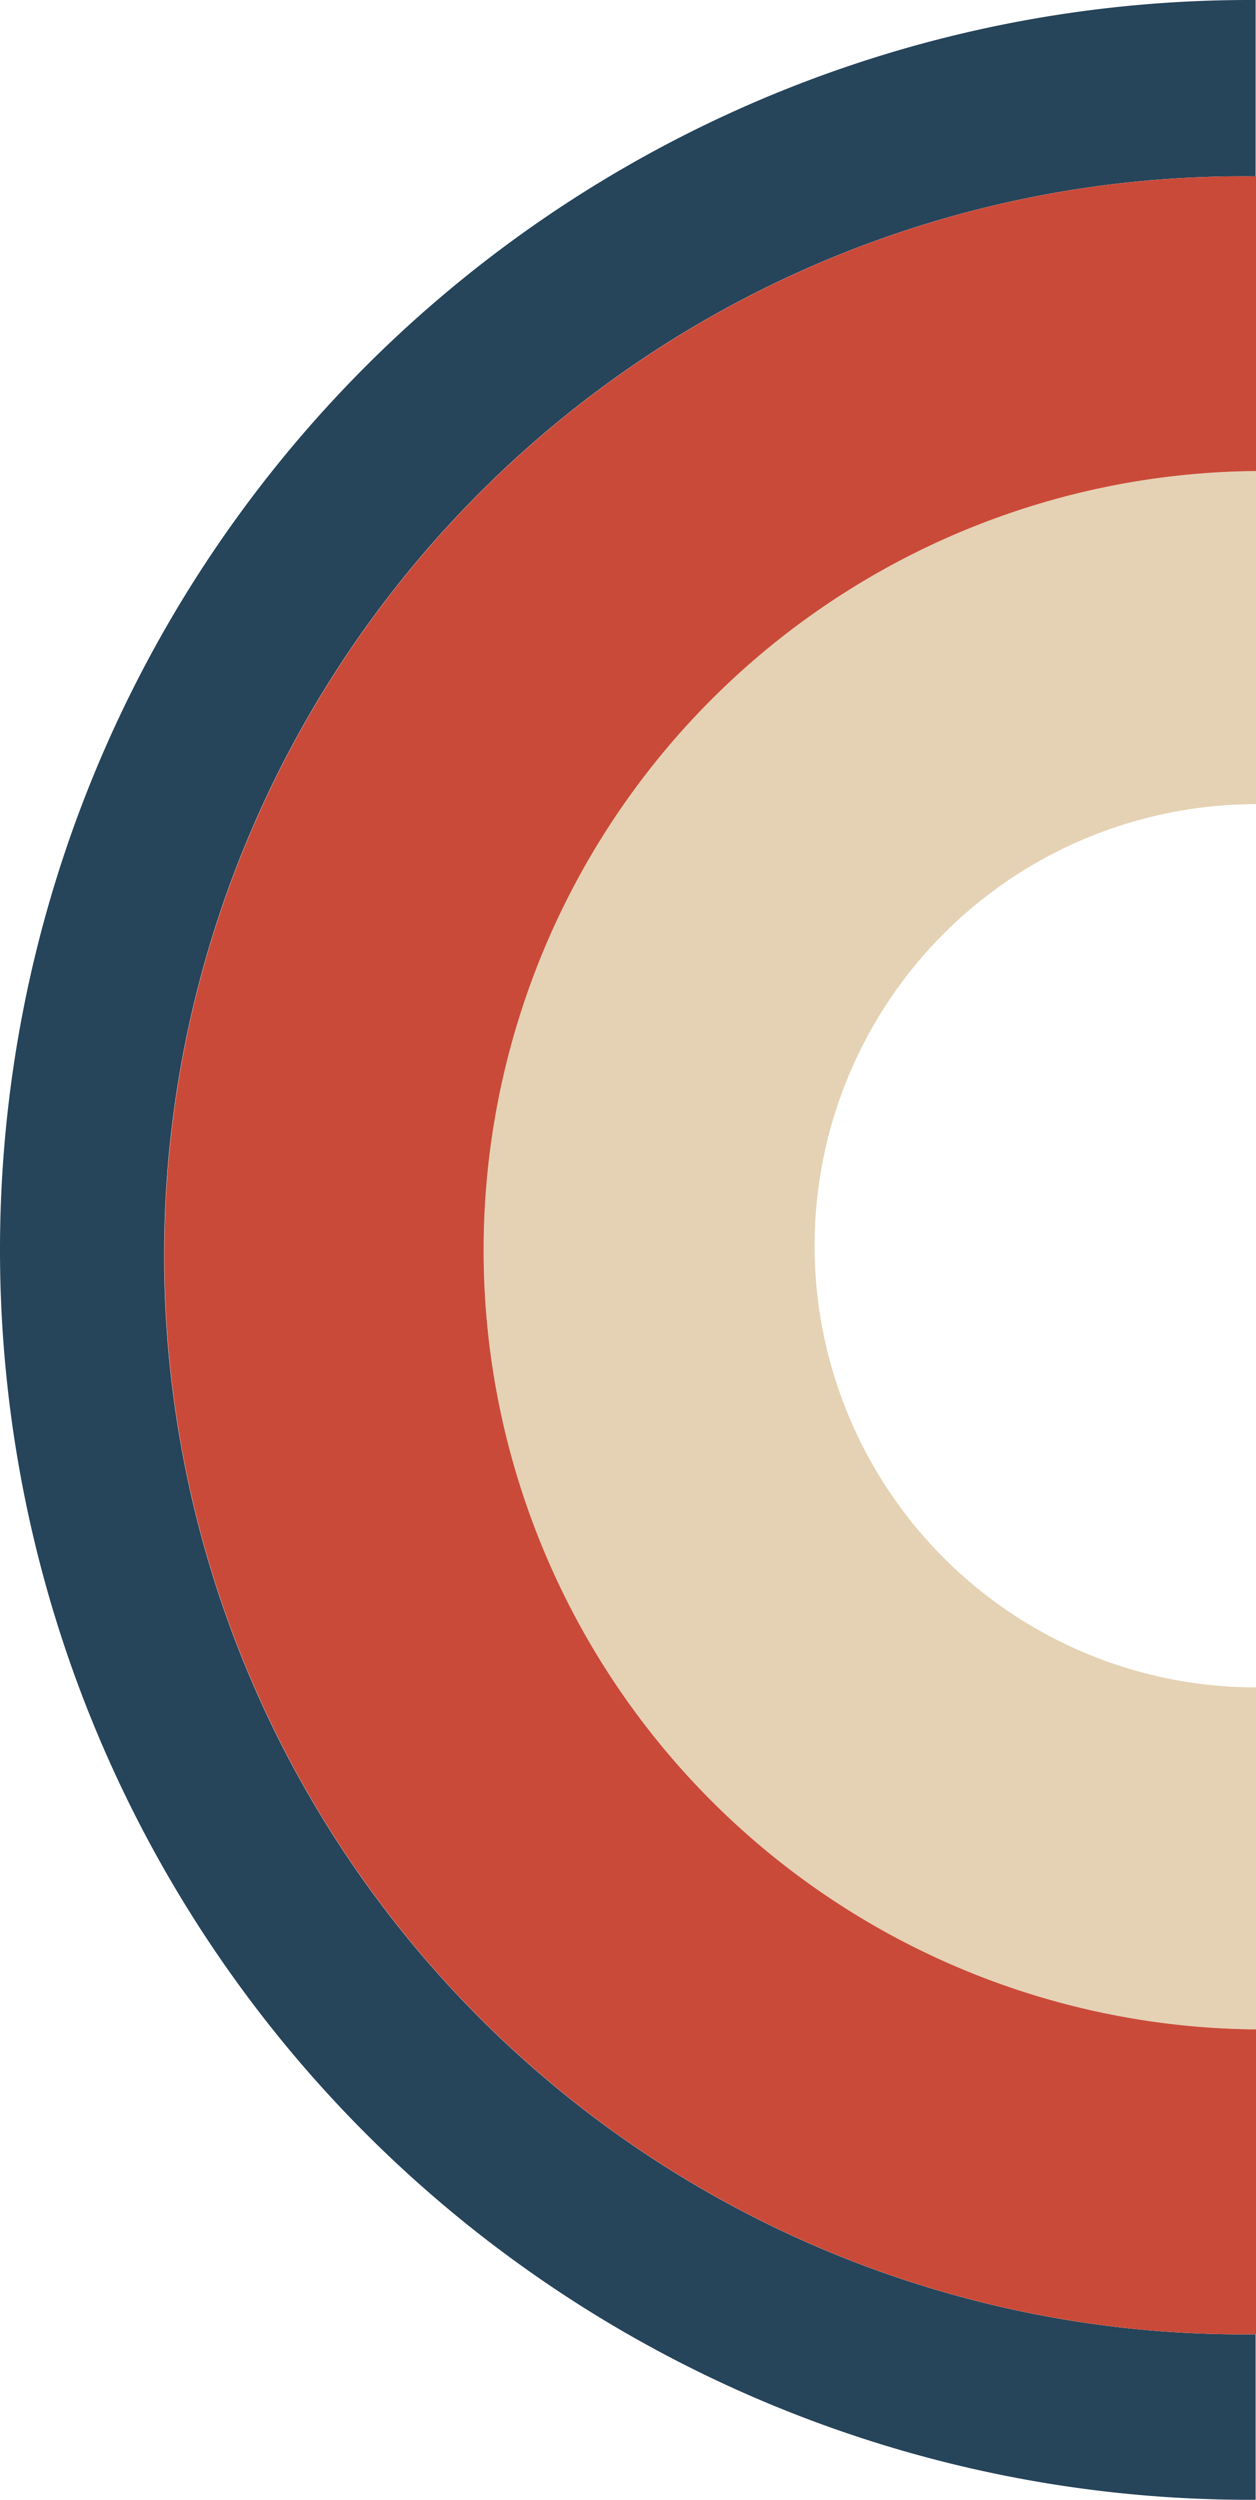
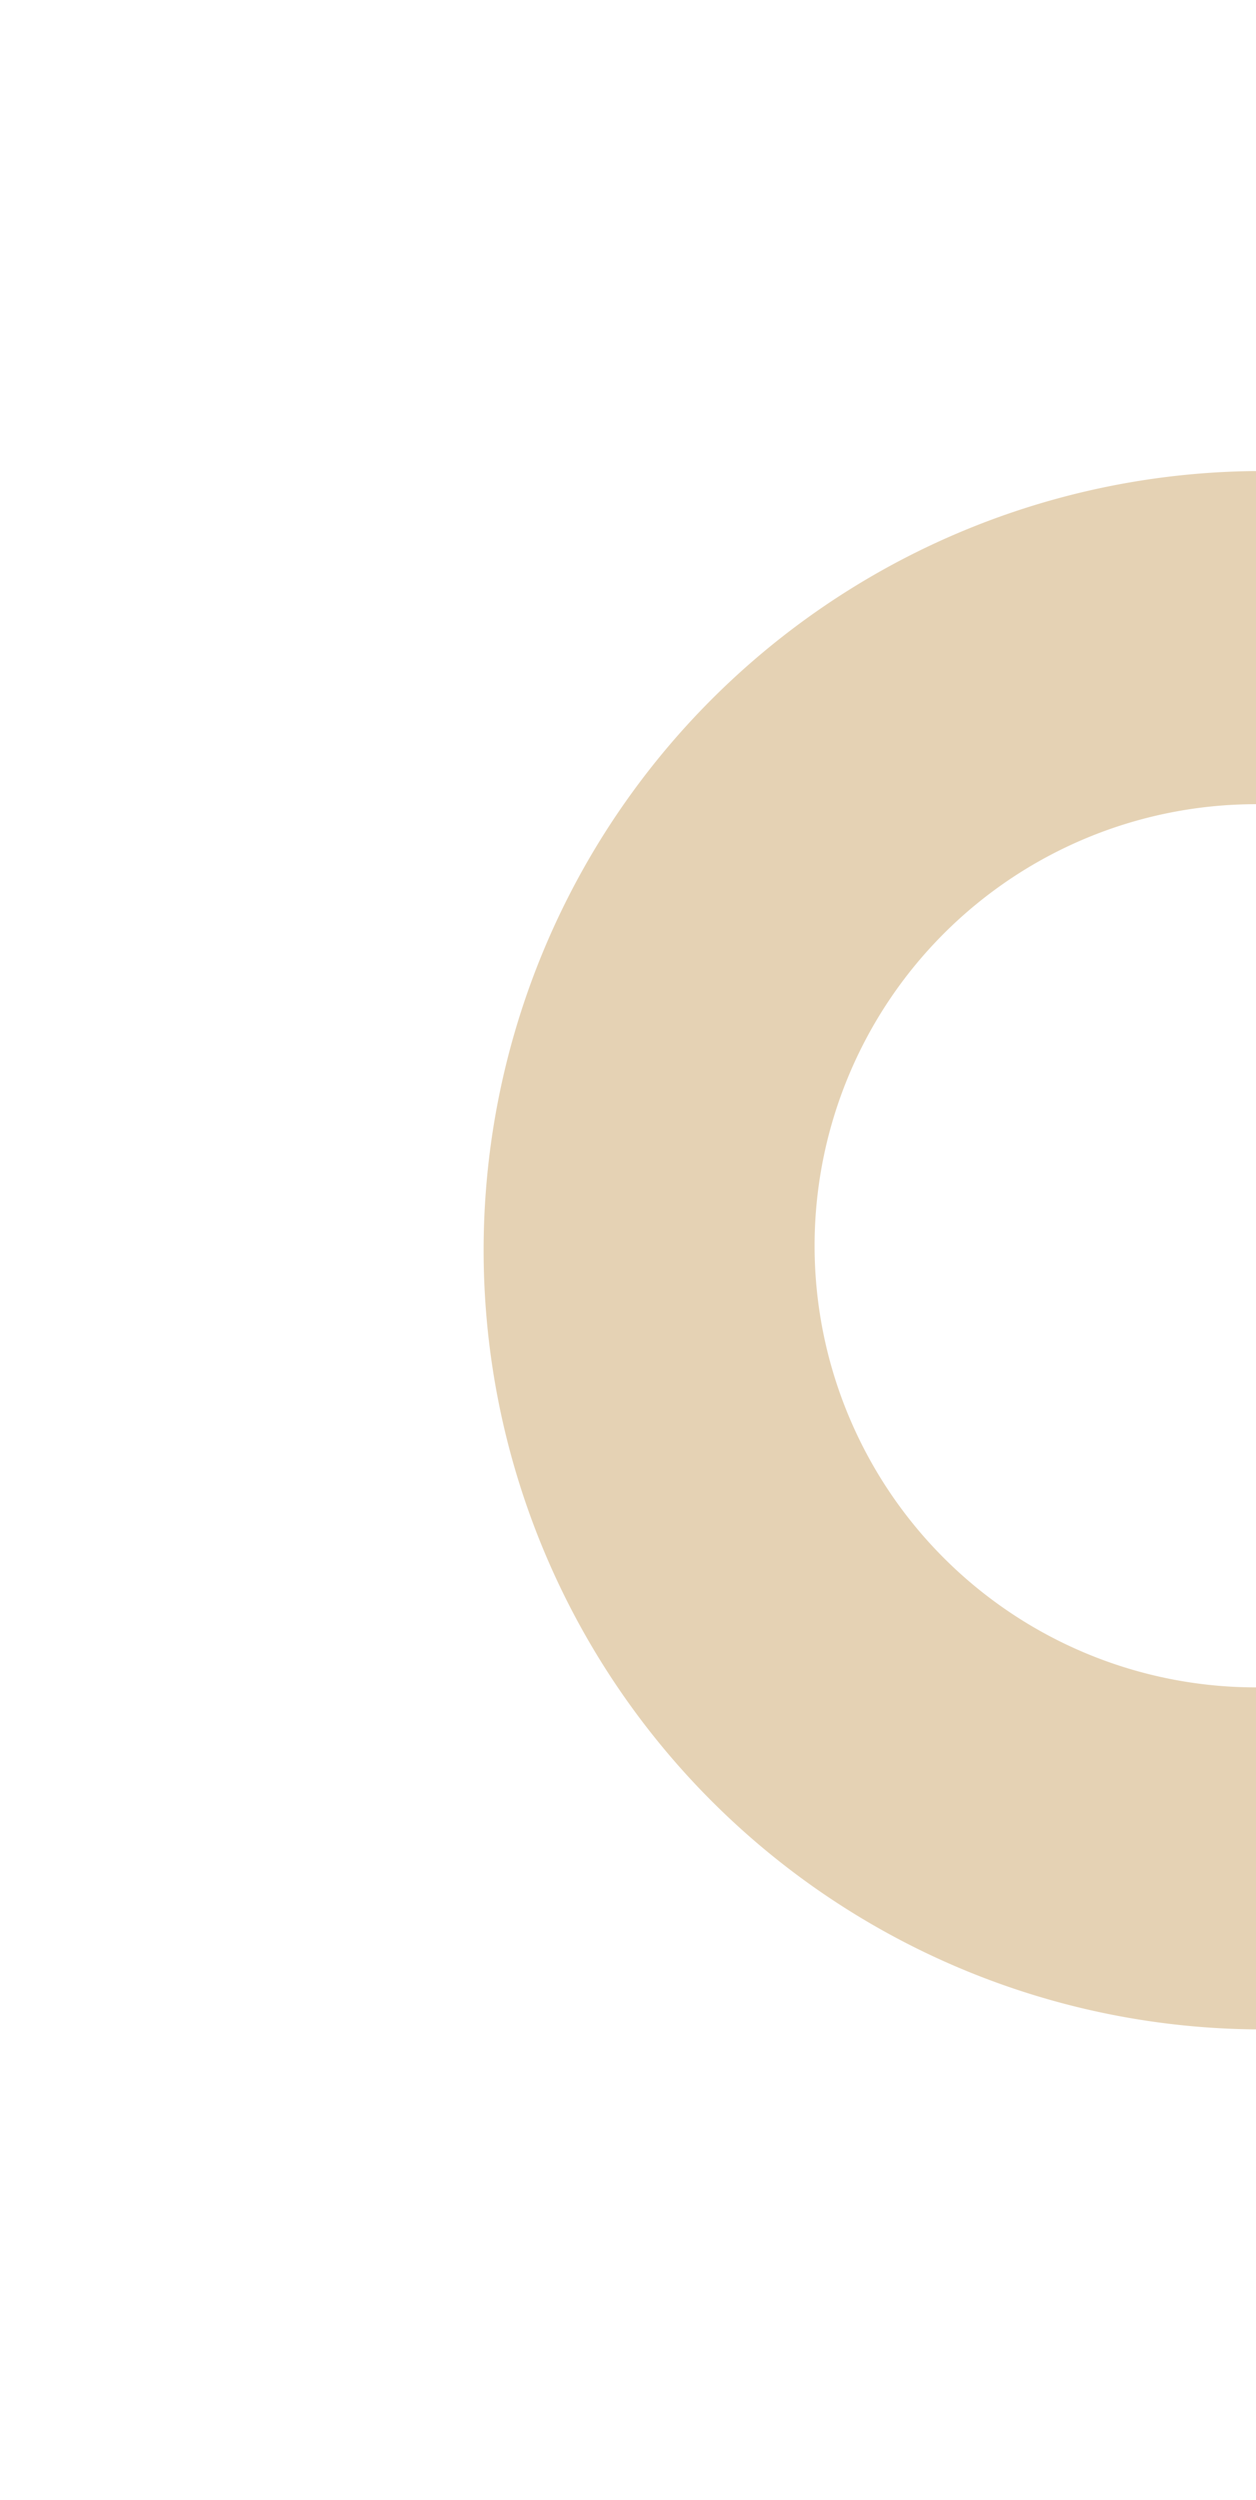
<svg xmlns="http://www.w3.org/2000/svg" id="Layer_1" data-name="Layer 1" viewBox="0 0 100.53 200">
  <defs>
    <style>.cls-1{fill:#26445a;}.cls-2{fill:#e5d2b4;}.cls-3{fill:#ca4a39;}</style>
  </defs>
-   <path class="cls-1" d="M90,133.43A35.42,35.42,0,0,0,100.52,135h0A35.42,35.42,0,0,1,90,133.43Z" />
-   <path class="cls-1" d="M100,0h.5V14.11h-.07a86.33,86.33,0,1,0-.07,172.65h.14V200H100A100,100,0,0,1,100,0Z" />
  <path id="Caminho_98" data-name="Caminho 98" class="cls-2" d="M100.53,64.36V37.69h-.27a62.34,62.34,0,0,0,0,124.67h.27V135a35.33,35.33,0,0,1,0-70.66Z" />
-   <path class="cls-3" d="M100.45,14.11h.08V37.69h-.27a62.34,62.34,0,0,0,0,124.67h.27v24.4h-.15a86.33,86.33,0,1,1,.07-172.65Z" />
</svg>